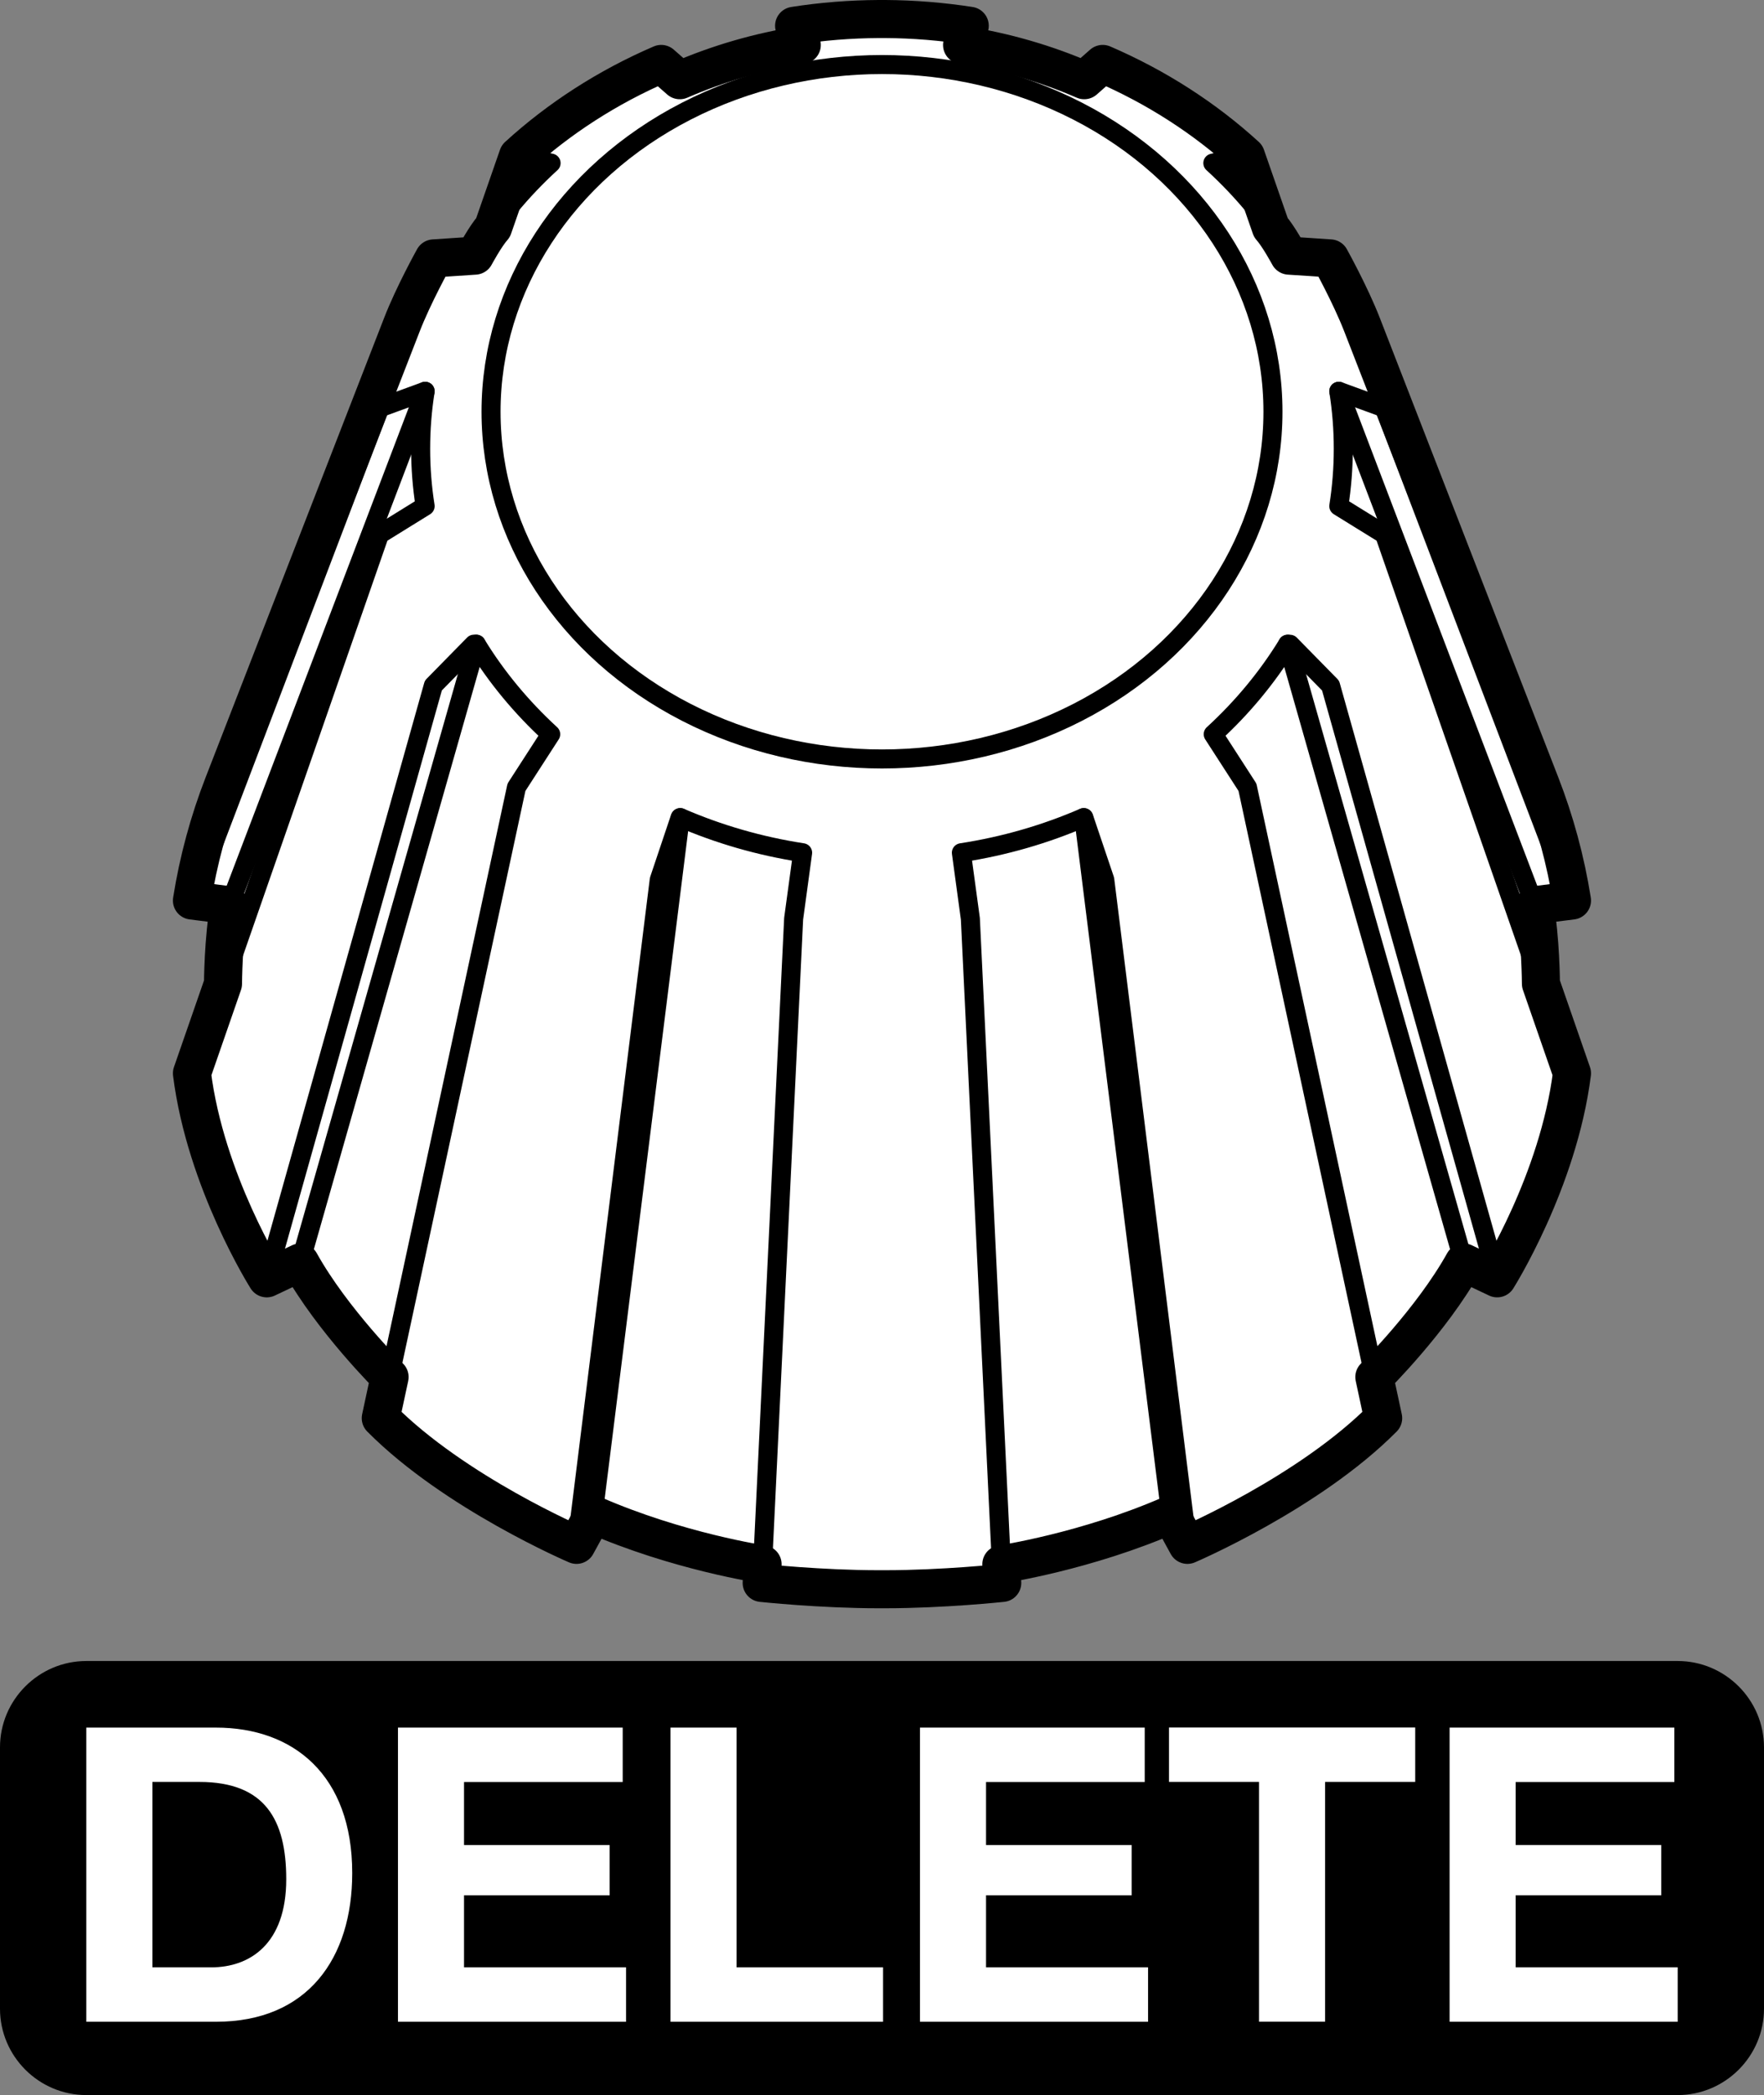
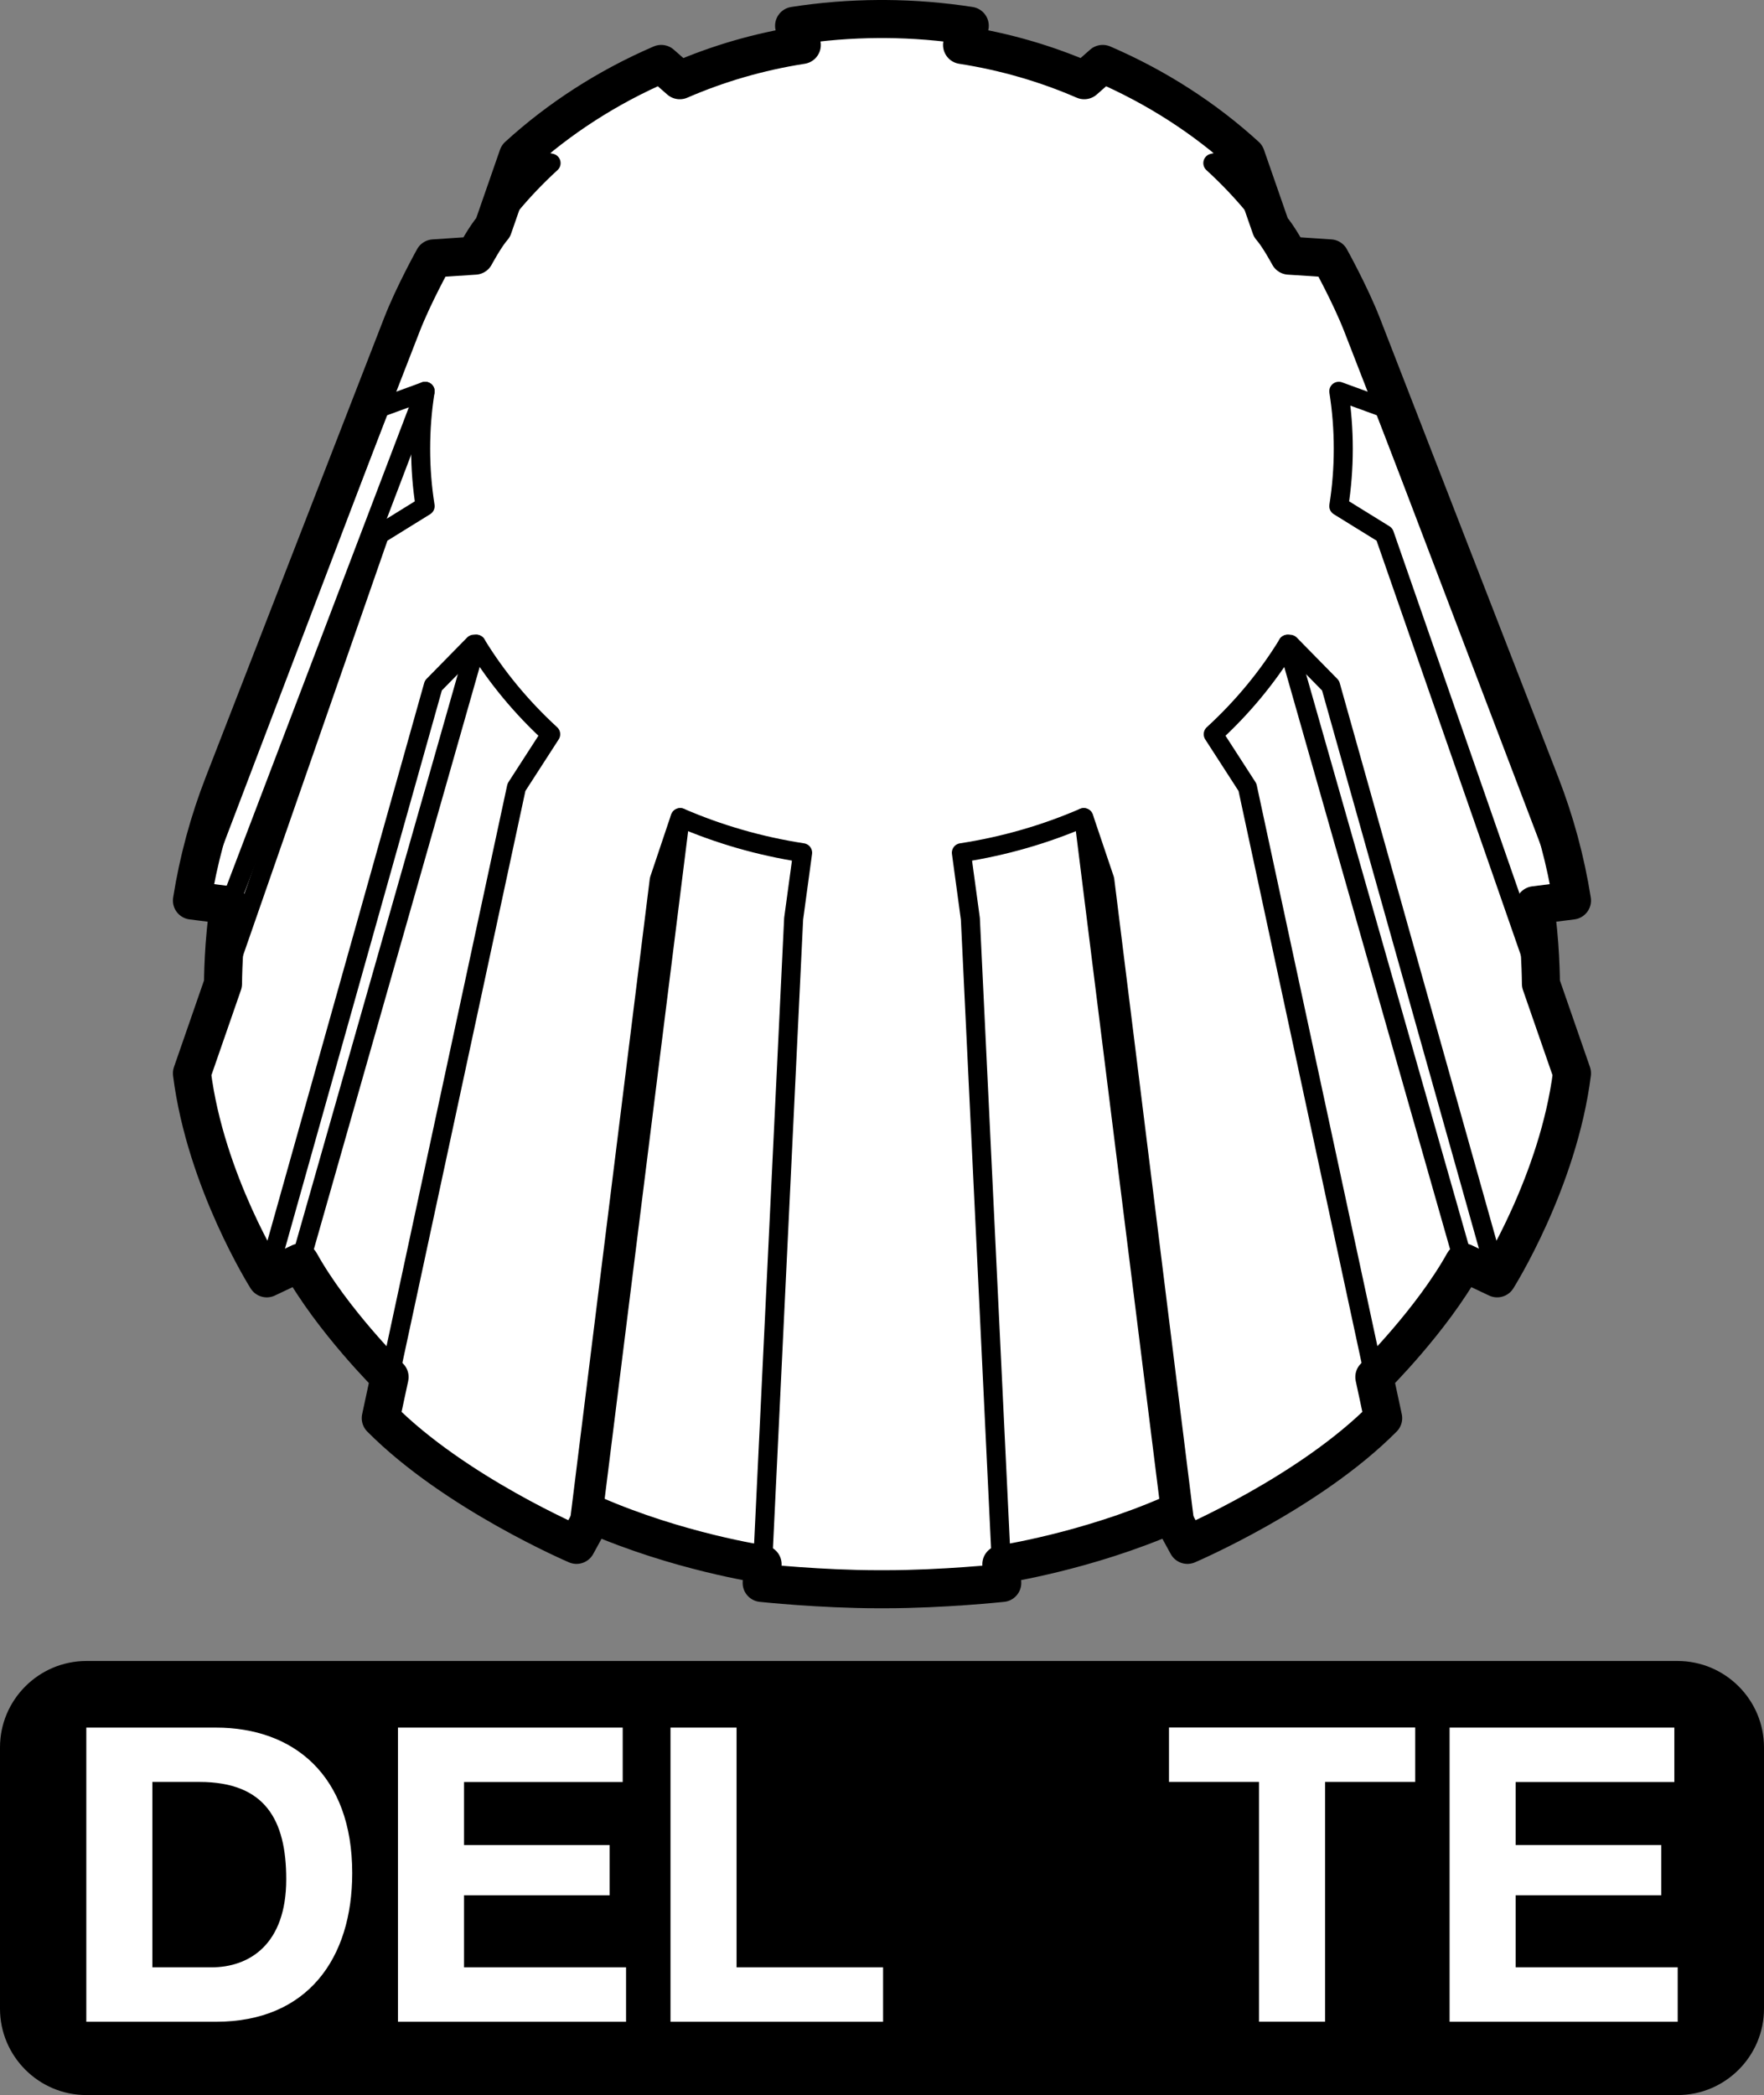
<svg xmlns="http://www.w3.org/2000/svg" version="1.1" id="レイヤー_1" x="0px" y="0px" width="23.178px" height="27.527px" viewBox="0 0 23.178 27.527" style="enable-background:new 0 0 23.178 27.527;" xml:space="preserve">
  <rect x="0" y="0" width="23.178" height="27.527" fill="#808080" stroke="none" />
  <style type="text/css">
	.st0{fill:#FFFFFF;stroke:#000000;stroke-width:0.5;stroke-linecap:round;stroke-linejoin:round;stroke-miterlimit:10;}
	.st1{fill:none;stroke:#000000;stroke-width:0.25;stroke-linecap:round;stroke-linejoin:round;stroke-miterlimit:10;}
	.st2{fill:#FFFFFF;}
</style>
  <g>
    <path class="st0" d="M11.627,20.881c0.77,0,1.542-0.083,1.542-0.083l-0.012-0.245c0,0,1.114-0.166,2.227-0.653l0.218,0.398   c0,0,1.598-0.683,2.572-1.665l-0.116-0.54c0,0,0.751-0.743,1.175-1.505l0.439,0.208c0,0,0.804-1.274,0.983-2.694l-0.408-1.176   c0,0-0.003-0.602-0.084-1.032l0.492-0.062c-0.083-0.524-0.222-1.038-0.415-1.533l-2.343-6.031   c-0.154-0.396-0.419-0.873-0.419-0.873l-0.541-0.036c0,0-0.137-0.255-0.239-0.37l-0.327-0.94c-0.541-0.494-1.177-0.905-1.882-1.209   l-0.243,0.214c-0.5-0.217-1.039-0.375-1.605-0.463l0.101-0.252c-0.363-0.056-0.735-0.087-1.116-0.089h-0.076   c-0.38,0.002-0.753,0.032-1.116,0.089l0.101,0.252C9.97,0.679,9.432,0.837,8.932,1.054L8.688,0.84   C7.983,1.144,7.347,1.555,6.806,2.049l-0.327,0.94c-0.102,0.115-0.239,0.37-0.239,0.37L5.699,3.395c0,0-0.265,0.476-0.419,0.873   l-2.343,6.031c-0.193,0.495-0.332,1.009-0.415,1.533l0.492,0.062c-0.081,0.43-0.084,1.032-0.084,1.032l-0.408,1.176   c0.178,1.421,0.983,2.694,0.983,2.694l0.439-0.208c0.424,0.762,1.175,1.505,1.175,1.505l-0.116,0.54   c0.974,0.982,2.572,1.665,2.572,1.665L7.793,19.9c1.114,0.488,2.227,0.653,2.227,0.653l-0.012,0.245c0,0,0.772,0.083,1.542,0.083   H11.627z" />
    <path class="st1" d="M6.241,3.359C6.51,2.912,6.847,2.503,7.241,2.143L6.806,2.049" />
-     <ellipse class="st1" cx="11.589" cy="5.41" rx="5.137" ry="4.562" />
    <path class="st1" d="M10.009,20.798l0.419-8.727l0.118-0.867c-0.567-0.087-1.107-0.245-1.608-0.462L8.934,10.75L8.662,11.56   l-1.086,8.739" />
    <path class="st1" d="M2.523,14.102l2.464-7.081L5.586,6.65l0,0C5.547,6.404,5.527,6.153,5.527,5.897   c0-0.257,0.02-0.509,0.059-0.756l0,0l-0.6,0.219l-2.464,6.472" />
    <path class="st1" d="M5.003,18.633l1.783-8.289l0.45-0.697l0,0C6.853,9.295,6.523,8.898,6.258,8.464l-0.031,0L5.694,9.007   l-2.189,7.789" />
    <line class="st1" x1="8.938" y1="10.743" x2="7.793" y2="19.9" />
    <line class="st1" x1="6.258" y1="8.464" x2="3.944" y2="16.589" />
    <line class="st1" x1="5.586" y1="5.141" x2="3.015" y2="11.893" />
    <path class="st1" d="M16.937,3.359c-0.269-0.447-0.607-0.856-1.001-1.216l0.435-0.094" />
    <path class="st1" d="M13.169,20.798l-0.419-8.727l-0.118-0.867c0.567-0.087,1.107-0.245,1.608-0.462l0.003,0.007l0.273,0.809   l1.086,8.739" />
    <path class="st1" d="M20.655,14.102l-2.464-7.081L17.591,6.65l0,0c0.039-0.246,0.059-0.498,0.059-0.753   c0-0.257-0.02-0.509-0.059-0.756l0,0l0.6,0.219l2.464,6.472" />
    <path class="st1" d="M18.174,18.633l-1.783-8.289l-0.45-0.697l0,0c0.383-0.351,0.713-0.749,0.978-1.182l0.031,0l0.533,0.543   l2.189,7.789" />
    <line class="st1" x1="14.24" y1="10.743" x2="15.384" y2="19.9" />
    <line class="st1" x1="16.919" y1="8.464" x2="19.233" y2="16.589" />
-     <line class="st1" x1="17.591" y1="5.141" x2="20.162" y2="11.893" />
  </g>
  <g>
    <path d="M1.134,27.527C0.51,27.527,0,27.017,0,26.393l0-3.435c0-0.624,0.51-1.134,1.134-1.134h20.91   c0.624,0,1.134,0.51,1.134,1.134v3.435c0,0.624-0.51,1.134-1.134,1.134H1.134z" />
    <g>
      <path class="st2" d="M1.134,22.699h1.703c1.023,0,1.791,0.628,1.791,1.911c0,1.121-0.586,1.954-1.791,1.954H1.134V22.699z     M2.002,25.849h0.774c0.503,0,0.985-0.303,0.985-1.158c0-0.779-0.277-1.278-1.14-1.278H2.002V25.849z" />
      <path class="st2" d="M5.229,22.699h2.953v0.715H6.097v0.828H8.01v0.66H6.097v0.947h2.129v0.715H5.229V22.699z" />
      <path class="st2" d="M8.81,22.699h0.868v3.15h1.925v0.715H8.81V22.699z" />
-       <path class="st2" d="M12.088,22.699h2.953v0.715h-2.085v0.828h1.913v0.66h-1.913v0.947h2.129v0.715h-2.997V22.699z" />
      <path class="st2" d="M16.543,23.413H15.36v-0.715h3.235v0.715h-1.184v3.15h-0.868V23.413z" />
      <path class="st2" d="M19.047,22.699H22v0.715h-2.085v0.828h1.913v0.66h-1.913v0.947h2.129v0.715h-2.997V22.699z" />
    </g>
  </g>
</svg>